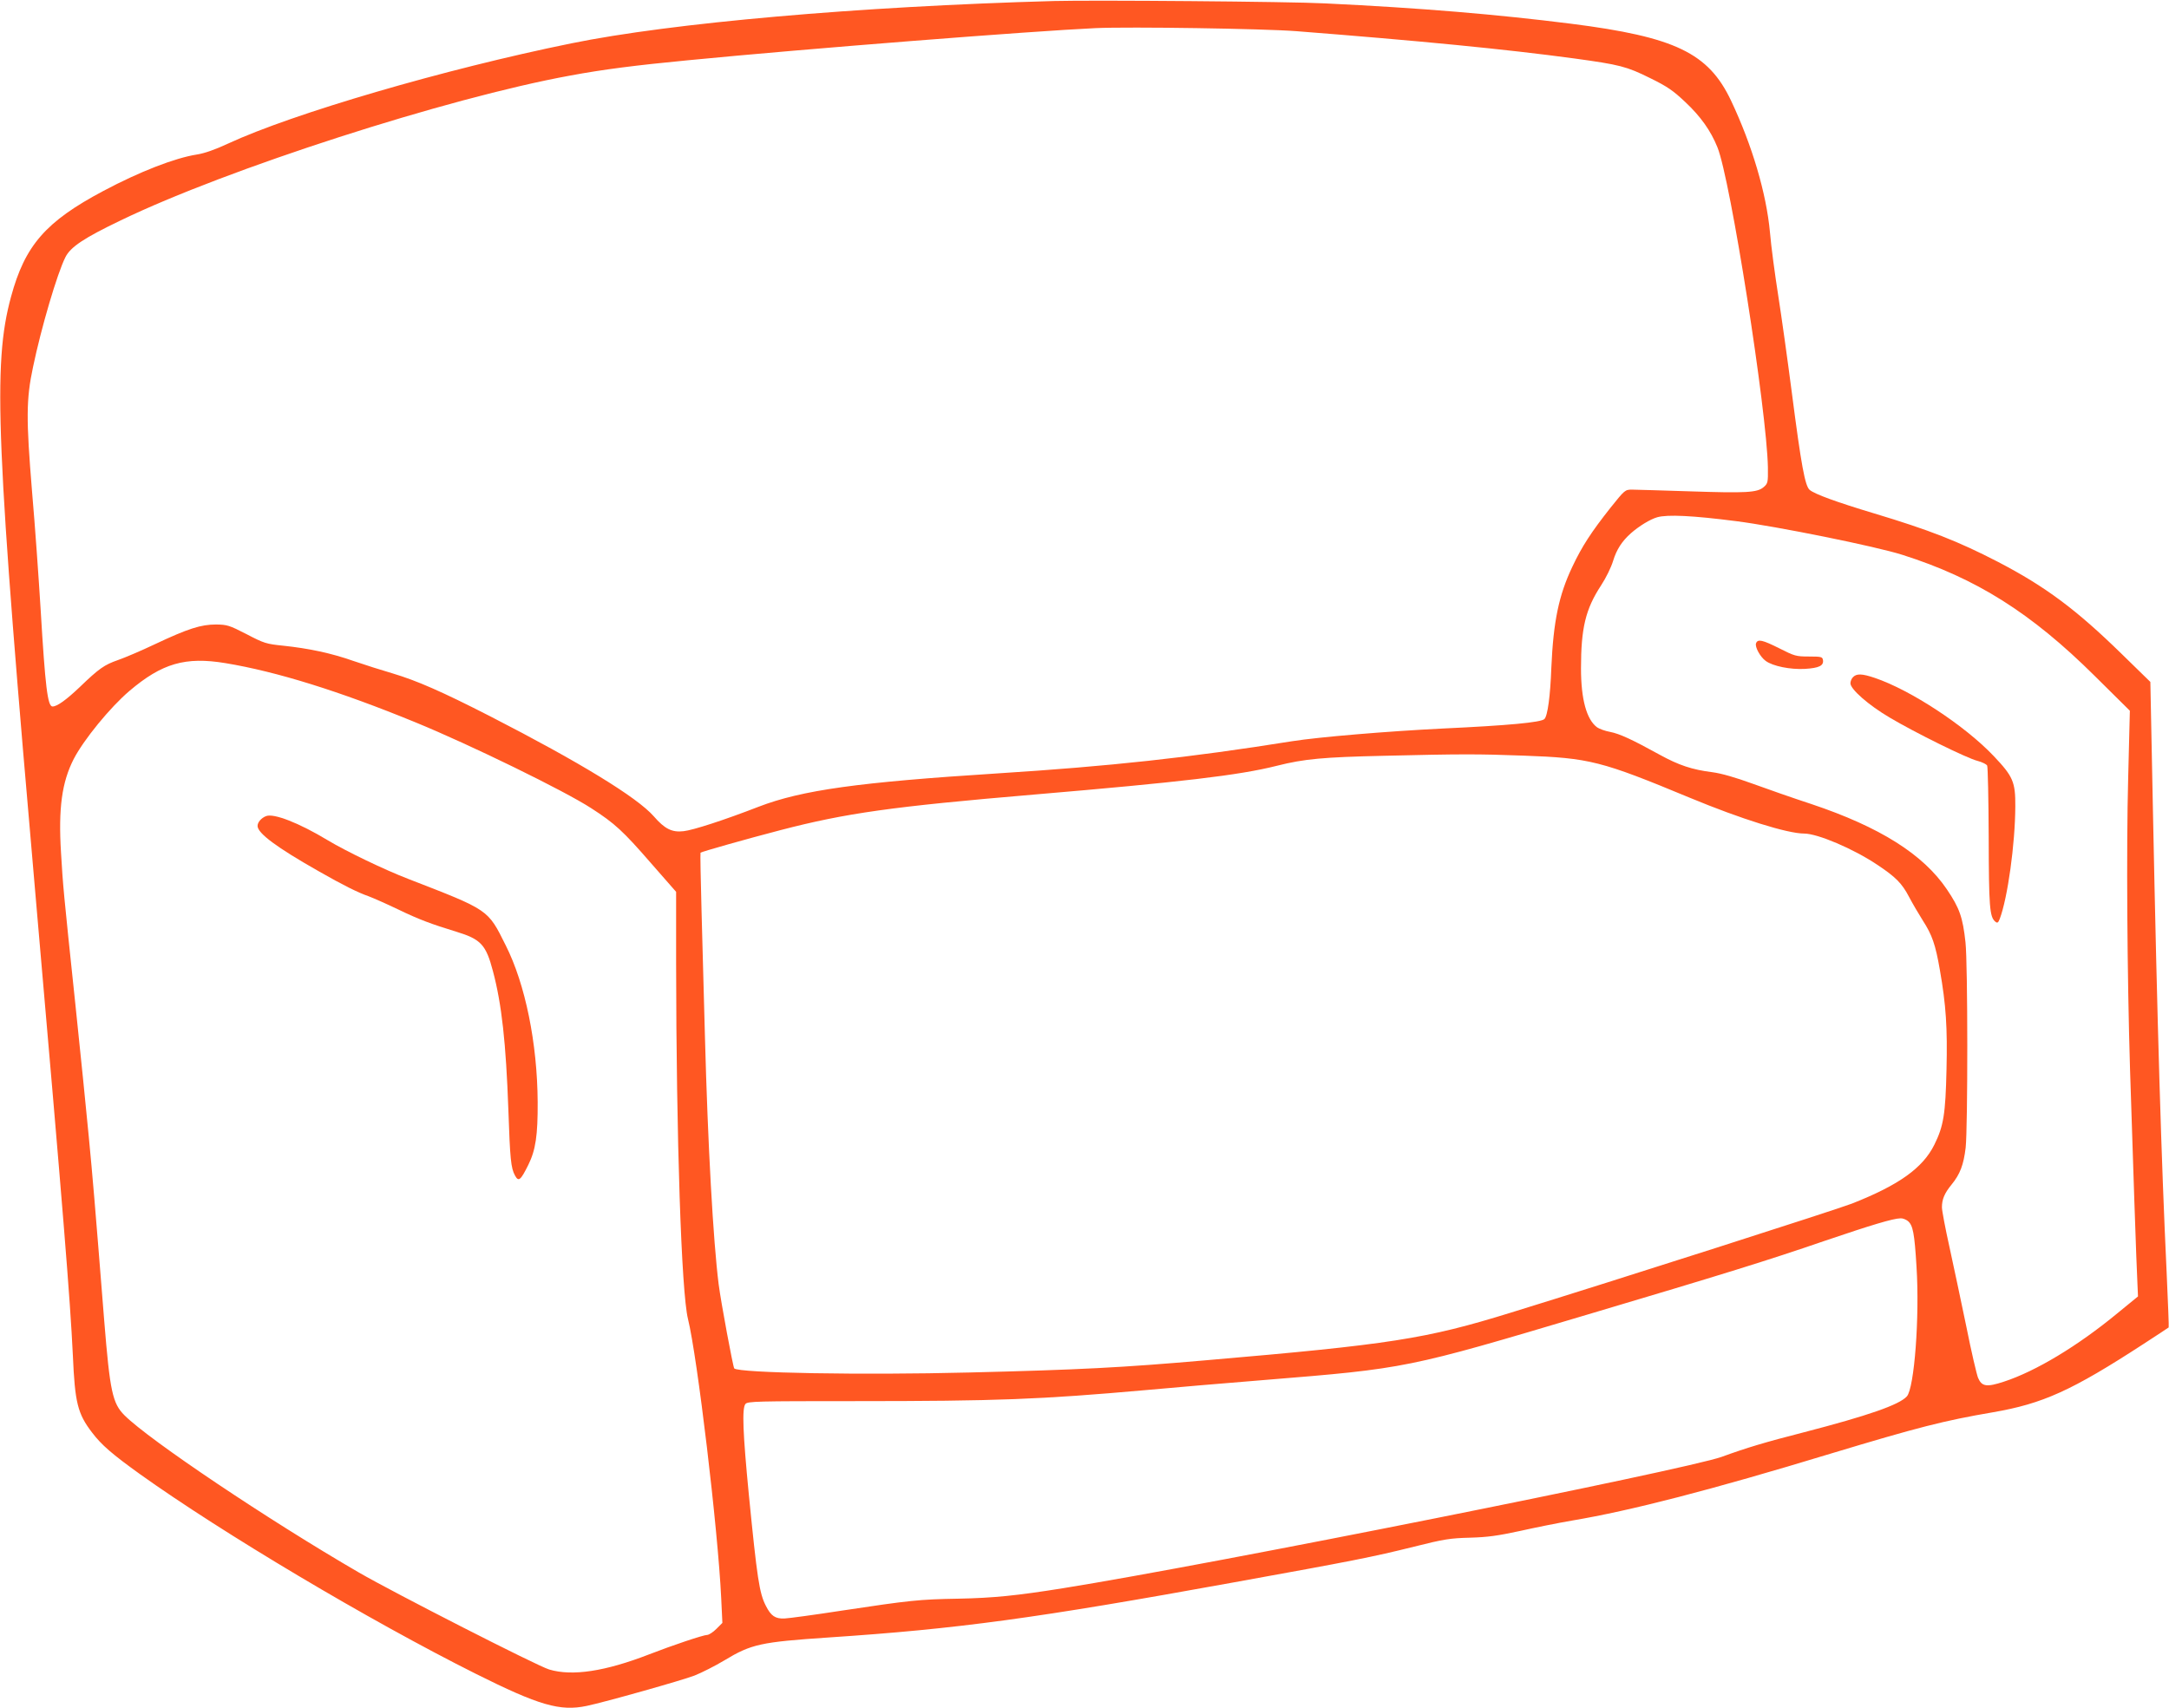
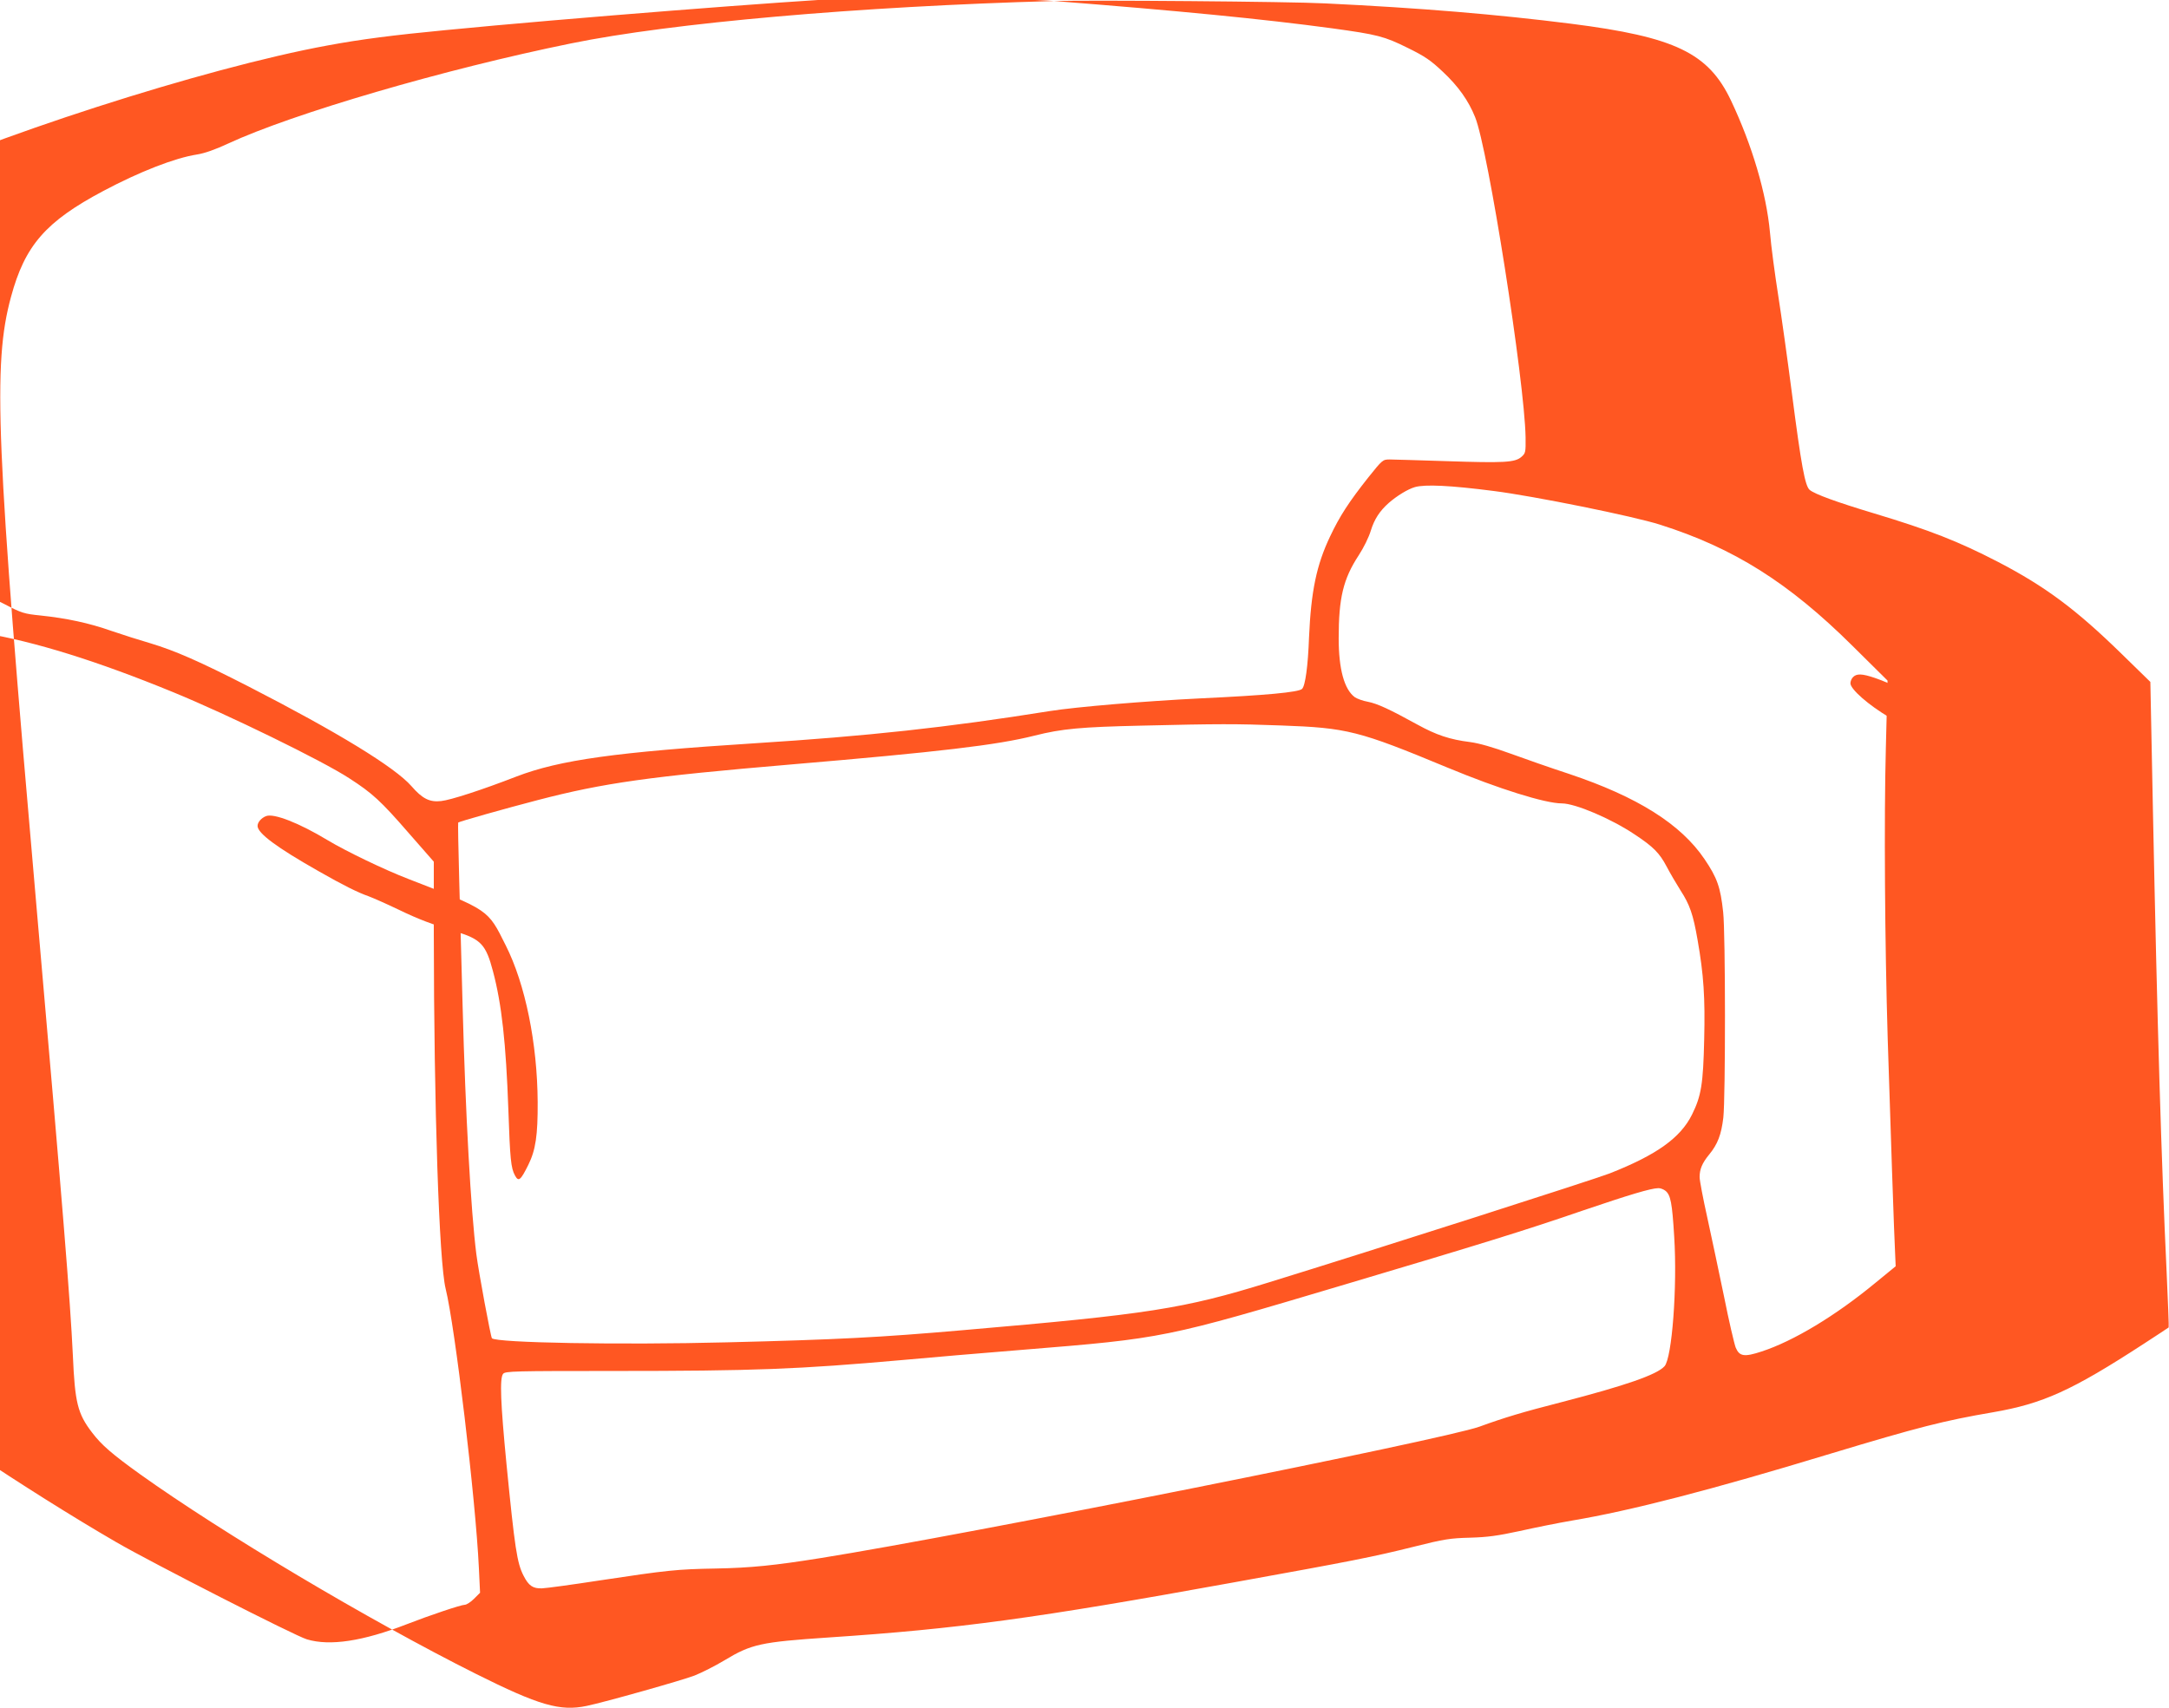
<svg xmlns="http://www.w3.org/2000/svg" version="1.0" width="1280pt" height="1008pt" viewBox="0 0 1280 1008" preserveAspectRatio="xMidYMid meet">
  <g transform="translate(0,1008) scale(0.1,-0.1)" fill="#ff5722" stroke="none">
-     <path d="M6220 10074 c-1154 -32 -2257 -129 -2849 -250 -748 -152 -1645 -415 -2024 -591 -77 -36 -140 -58 -185 -65 -129 -20 -338 -101 -552 -215 -341 -181 -463 -322 -545 -625 -109 -401 -89 -860 150 -3595 158 -1812 199 -2320 215 -2653 12 -279 28 -344 113 -455 56 -74 119 -128 283 -246 487 -348 1352 -863 1981 -1178 374 -187 498 -223 655 -190 110 23 563 151 636 179 43 17 122 57 177 90 159 96 214 108 615 135 767 51 1221 113 2390 325 703 127 820 150 1065 211 179 45 214 50 330 53 104 3 162 11 292 39 89 20 228 48 310 62 345 58 819 180 1526 395 517 156 670 195 957 244 296 51 466 128 889 403 80 52 147 96 149 98 2 1 -4 148 -12 326 -31 655 -55 1442 -81 2734 l-15 750 -168 164 c-269 263 -451 399 -732 545 -234 121 -402 187 -731 286 -223 67 -348 113 -379 138 -28 23 -50 143 -106 576 -25 193 -61 450 -80 571 -19 121 -42 290 -49 375 -21 228 -105 513 -230 777 -133 280 -329 375 -944 453 -436 55 -887 93 -1451 120 -209 11 -1368 20 -1600 14z m1430 -178 c729 -57 1233 -106 1640 -161 269 -37 309 -47 448 -116 102 -50 136 -74 206 -140 92 -86 152 -171 191 -268 77 -188 292 -1557 298 -1890 1 -89 0 -94 -25 -116 -38 -33 -103 -36 -438 -25 -162 5 -314 10 -338 10 -42 0 -43 -1 -128 -107 -113 -143 -168 -227 -225 -348 -80 -168 -112 -323 -124 -595 -6 -168 -22 -286 -41 -304 -19 -20 -215 -38 -599 -56 -326 -16 -732 -50 -890 -75 -606 -97 -1078 -148 -1740 -190 -817 -52 -1152 -98 -1409 -197 -201 -78 -386 -138 -442 -144 -68 -8 -111 13 -176 88 -98 112 -439 320 -963 589 -289 148 -434 211 -577 254 -62 18 -166 51 -230 73 -133 47 -266 75 -418 91 -98 10 -112 14 -215 68 -103 53 -115 56 -180 57 -89 0 -165 -24 -360 -116 -82 -39 -181 -81 -219 -94 -80 -28 -111 -49 -226 -160 -79 -75 -133 -114 -160 -114 -29 0 -43 117 -70 570 -11 179 -33 494 -51 700 -35 428 -35 542 6 734 48 231 143 553 191 648 30 60 109 113 326 217 626 303 1928 723 2653 855 193 36 389 61 692 90 706 69 2037 173 2408 190 204 9 991 -3 1185 -18z m2595 -2892 c237 -30 826 -149 982 -199 435 -138 759 -342 1135 -715 l207 -205 -10 -400 c-11 -410 -6 -1156 11 -1715 14 -448 39 -1193 44 -1273 l3 -69 -121 -99 c-235 -194 -483 -343 -670 -404 -103 -34 -131 -29 -153 23 -8 20 -40 156 -69 302 -30 146 -75 356 -99 467 -25 112 -45 218 -45 237 0 47 15 83 56 133 51 62 72 118 84 219 13 119 13 1087 -1 1212 -16 148 -35 202 -110 313 -140 207 -396 368 -799 503 -107 35 -264 90 -349 121 -99 36 -182 60 -235 67 -121 15 -200 42 -311 103 -165 91 -237 124 -293 135 -29 5 -64 18 -77 27 -62 46 -95 165 -95 348 0 238 27 350 118 489 30 46 60 107 72 147 20 65 51 114 105 162 48 42 113 82 155 94 60 17 209 10 465 -23z m-8915 -838 c303 -50 675 -166 1123 -350 322 -132 879 -404 1037 -507 138 -89 187 -134 352 -324 l148 -169 0 -421 c1 -1034 31 -1943 70 -2100 55 -222 177 -1242 196 -1647 l7 -147 -36 -36 c-19 -19 -44 -35 -54 -35 -22 0 -207 -62 -343 -115 -258 -100 -453 -130 -589 -89 -69 20 -917 453 -1124 573 -531 308 -1236 781 -1382 927 -71 71 -86 139 -120 559 -58 730 -67 832 -91 1085 -14 146 -49 497 -79 780 -72 683 -73 698 -85 898 -16 261 5 415 75 552 59 114 215 305 329 402 192 163 330 203 566 164z m7660 -546 c391 -14 458 -31 983 -249 301 -125 576 -211 674 -211 79 0 291 -90 431 -184 109 -72 146 -110 187 -188 21 -40 58 -103 82 -141 55 -85 75 -142 101 -293 36 -205 45 -340 39 -587 -6 -263 -17 -333 -72 -444 -68 -137 -209 -238 -486 -347 -93 -36 -1385 -450 -2014 -644 -501 -155 -706 -187 -1800 -281 -493 -43 -744 -56 -1395 -72 -634 -16 -1359 -3 -1387 24 -7 8 -78 388 -92 497 -32 253 -64 821 -81 1465 -6 220 -15 553 -20 740 -5 186 -8 341 -6 342 6 6 275 82 471 133 388 101 658 139 1495 210 872 74 1213 114 1435 170 162 41 275 51 630 59 459 11 556 11 825 1z m2269 -2747 c30 -25 39 -71 51 -270 19 -297 -13 -716 -57 -765 -45 -50 -230 -114 -608 -212 -230 -59 -334 -90 -485 -145 -217 -77 -3016 -636 -3885 -775 -275 -44 -413 -58 -620 -62 -231 -4 -286 -10 -684 -70 -162 -25 -316 -46 -342 -47 -54 -2 -79 15 -109 74 -39 75 -52 163 -101 659 -35 361 -41 508 -20 533 12 16 68 17 645 17 845 0 1095 10 1716 65 151 14 469 41 705 60 837 68 836 68 1900 385 807 240 1066 320 1406 437 274 93 400 131 445 132 12 1 32 -7 43 -16z" />
-     <path d="M10363 6283 c-8 -21 25 -81 57 -104 42 -31 146 -52 232 -47 83 5 111 19 106 52 -3 19 -10 21 -83 21 -76 0 -85 3 -174 48 -100 50 -128 57 -138 30z" />
+     <path d="M6220 10074 c-1154 -32 -2257 -129 -2849 -250 -748 -152 -1645 -415 -2024 -591 -77 -36 -140 -58 -185 -65 -129 -20 -338 -101 -552 -215 -341 -181 -463 -322 -545 -625 -109 -401 -89 -860 150 -3595 158 -1812 199 -2320 215 -2653 12 -279 28 -344 113 -455 56 -74 119 -128 283 -246 487 -348 1352 -863 1981 -1178 374 -187 498 -223 655 -190 110 23 563 151 636 179 43 17 122 57 177 90 159 96 214 108 615 135 767 51 1221 113 2390 325 703 127 820 150 1065 211 179 45 214 50 330 53 104 3 162 11 292 39 89 20 228 48 310 62 345 58 819 180 1526 395 517 156 670 195 957 244 296 51 466 128 889 403 80 52 147 96 149 98 2 1 -4 148 -12 326 -31 655 -55 1442 -81 2734 l-15 750 -168 164 c-269 263 -451 399 -732 545 -234 121 -402 187 -731 286 -223 67 -348 113 -379 138 -28 23 -50 143 -106 576 -25 193 -61 450 -80 571 -19 121 -42 290 -49 375 -21 228 -105 513 -230 777 -133 280 -329 375 -944 453 -436 55 -887 93 -1451 120 -209 11 -1368 20 -1600 14z c729 -57 1233 -106 1640 -161 269 -37 309 -47 448 -116 102 -50 136 -74 206 -140 92 -86 152 -171 191 -268 77 -188 292 -1557 298 -1890 1 -89 0 -94 -25 -116 -38 -33 -103 -36 -438 -25 -162 5 -314 10 -338 10 -42 0 -43 -1 -128 -107 -113 -143 -168 -227 -225 -348 -80 -168 -112 -323 -124 -595 -6 -168 -22 -286 -41 -304 -19 -20 -215 -38 -599 -56 -326 -16 -732 -50 -890 -75 -606 -97 -1078 -148 -1740 -190 -817 -52 -1152 -98 -1409 -197 -201 -78 -386 -138 -442 -144 -68 -8 -111 13 -176 88 -98 112 -439 320 -963 589 -289 148 -434 211 -577 254 -62 18 -166 51 -230 73 -133 47 -266 75 -418 91 -98 10 -112 14 -215 68 -103 53 -115 56 -180 57 -89 0 -165 -24 -360 -116 -82 -39 -181 -81 -219 -94 -80 -28 -111 -49 -226 -160 -79 -75 -133 -114 -160 -114 -29 0 -43 117 -70 570 -11 179 -33 494 -51 700 -35 428 -35 542 6 734 48 231 143 553 191 648 30 60 109 113 326 217 626 303 1928 723 2653 855 193 36 389 61 692 90 706 69 2037 173 2408 190 204 9 991 -3 1185 -18z m2595 -2892 c237 -30 826 -149 982 -199 435 -138 759 -342 1135 -715 l207 -205 -10 -400 c-11 -410 -6 -1156 11 -1715 14 -448 39 -1193 44 -1273 l3 -69 -121 -99 c-235 -194 -483 -343 -670 -404 -103 -34 -131 -29 -153 23 -8 20 -40 156 -69 302 -30 146 -75 356 -99 467 -25 112 -45 218 -45 237 0 47 15 83 56 133 51 62 72 118 84 219 13 119 13 1087 -1 1212 -16 148 -35 202 -110 313 -140 207 -396 368 -799 503 -107 35 -264 90 -349 121 -99 36 -182 60 -235 67 -121 15 -200 42 -311 103 -165 91 -237 124 -293 135 -29 5 -64 18 -77 27 -62 46 -95 165 -95 348 0 238 27 350 118 489 30 46 60 107 72 147 20 65 51 114 105 162 48 42 113 82 155 94 60 17 209 10 465 -23z m-8915 -838 c303 -50 675 -166 1123 -350 322 -132 879 -404 1037 -507 138 -89 187 -134 352 -324 l148 -169 0 -421 c1 -1034 31 -1943 70 -2100 55 -222 177 -1242 196 -1647 l7 -147 -36 -36 c-19 -19 -44 -35 -54 -35 -22 0 -207 -62 -343 -115 -258 -100 -453 -130 -589 -89 -69 20 -917 453 -1124 573 -531 308 -1236 781 -1382 927 -71 71 -86 139 -120 559 -58 730 -67 832 -91 1085 -14 146 -49 497 -79 780 -72 683 -73 698 -85 898 -16 261 5 415 75 552 59 114 215 305 329 402 192 163 330 203 566 164z m7660 -546 c391 -14 458 -31 983 -249 301 -125 576 -211 674 -211 79 0 291 -90 431 -184 109 -72 146 -110 187 -188 21 -40 58 -103 82 -141 55 -85 75 -142 101 -293 36 -205 45 -340 39 -587 -6 -263 -17 -333 -72 -444 -68 -137 -209 -238 -486 -347 -93 -36 -1385 -450 -2014 -644 -501 -155 -706 -187 -1800 -281 -493 -43 -744 -56 -1395 -72 -634 -16 -1359 -3 -1387 24 -7 8 -78 388 -92 497 -32 253 -64 821 -81 1465 -6 220 -15 553 -20 740 -5 186 -8 341 -6 342 6 6 275 82 471 133 388 101 658 139 1495 210 872 74 1213 114 1435 170 162 41 275 51 630 59 459 11 556 11 825 1z m2269 -2747 c30 -25 39 -71 51 -270 19 -297 -13 -716 -57 -765 -45 -50 -230 -114 -608 -212 -230 -59 -334 -90 -485 -145 -217 -77 -3016 -636 -3885 -775 -275 -44 -413 -58 -620 -62 -231 -4 -286 -10 -684 -70 -162 -25 -316 -46 -342 -47 -54 -2 -79 15 -109 74 -39 75 -52 163 -101 659 -35 361 -41 508 -20 533 12 16 68 17 645 17 845 0 1095 10 1716 65 151 14 469 41 705 60 837 68 836 68 1900 385 807 240 1066 320 1406 437 274 93 400 131 445 132 12 1 32 -7 43 -16z" />
    <path d="M10936 6084 c-9 -8 -16 -25 -16 -37 0 -35 107 -129 231 -202 148 -88 455 -240 519 -256 27 -7 53 -20 57 -28 4 -9 8 -198 9 -421 1 -411 5 -472 39 -500 12 -10 17 -7 26 16 47 124 91 442 92 664 1 144 -13 177 -127 297 -169 179 -492 391 -703 462 -74 25 -106 26 -127 5z" />
    <path d="M1570 5263 c-28 -11 -50 -36 -50 -58 0 -43 113 -127 360 -267 147 -84 232 -126 295 -148 27 -10 106 -45 175 -78 120 -58 194 -86 345 -132 143 -44 173 -76 214 -232 52 -195 77 -425 91 -818 10 -291 15 -344 39 -388 21 -39 33 -30 79 63 43 87 56 174 55 370 -2 347 -73 697 -189 926 -106 213 -97 206 -574 391 -138 53 -369 164 -475 228 -169 102 -319 161 -365 143z" />
  </g>
</svg>